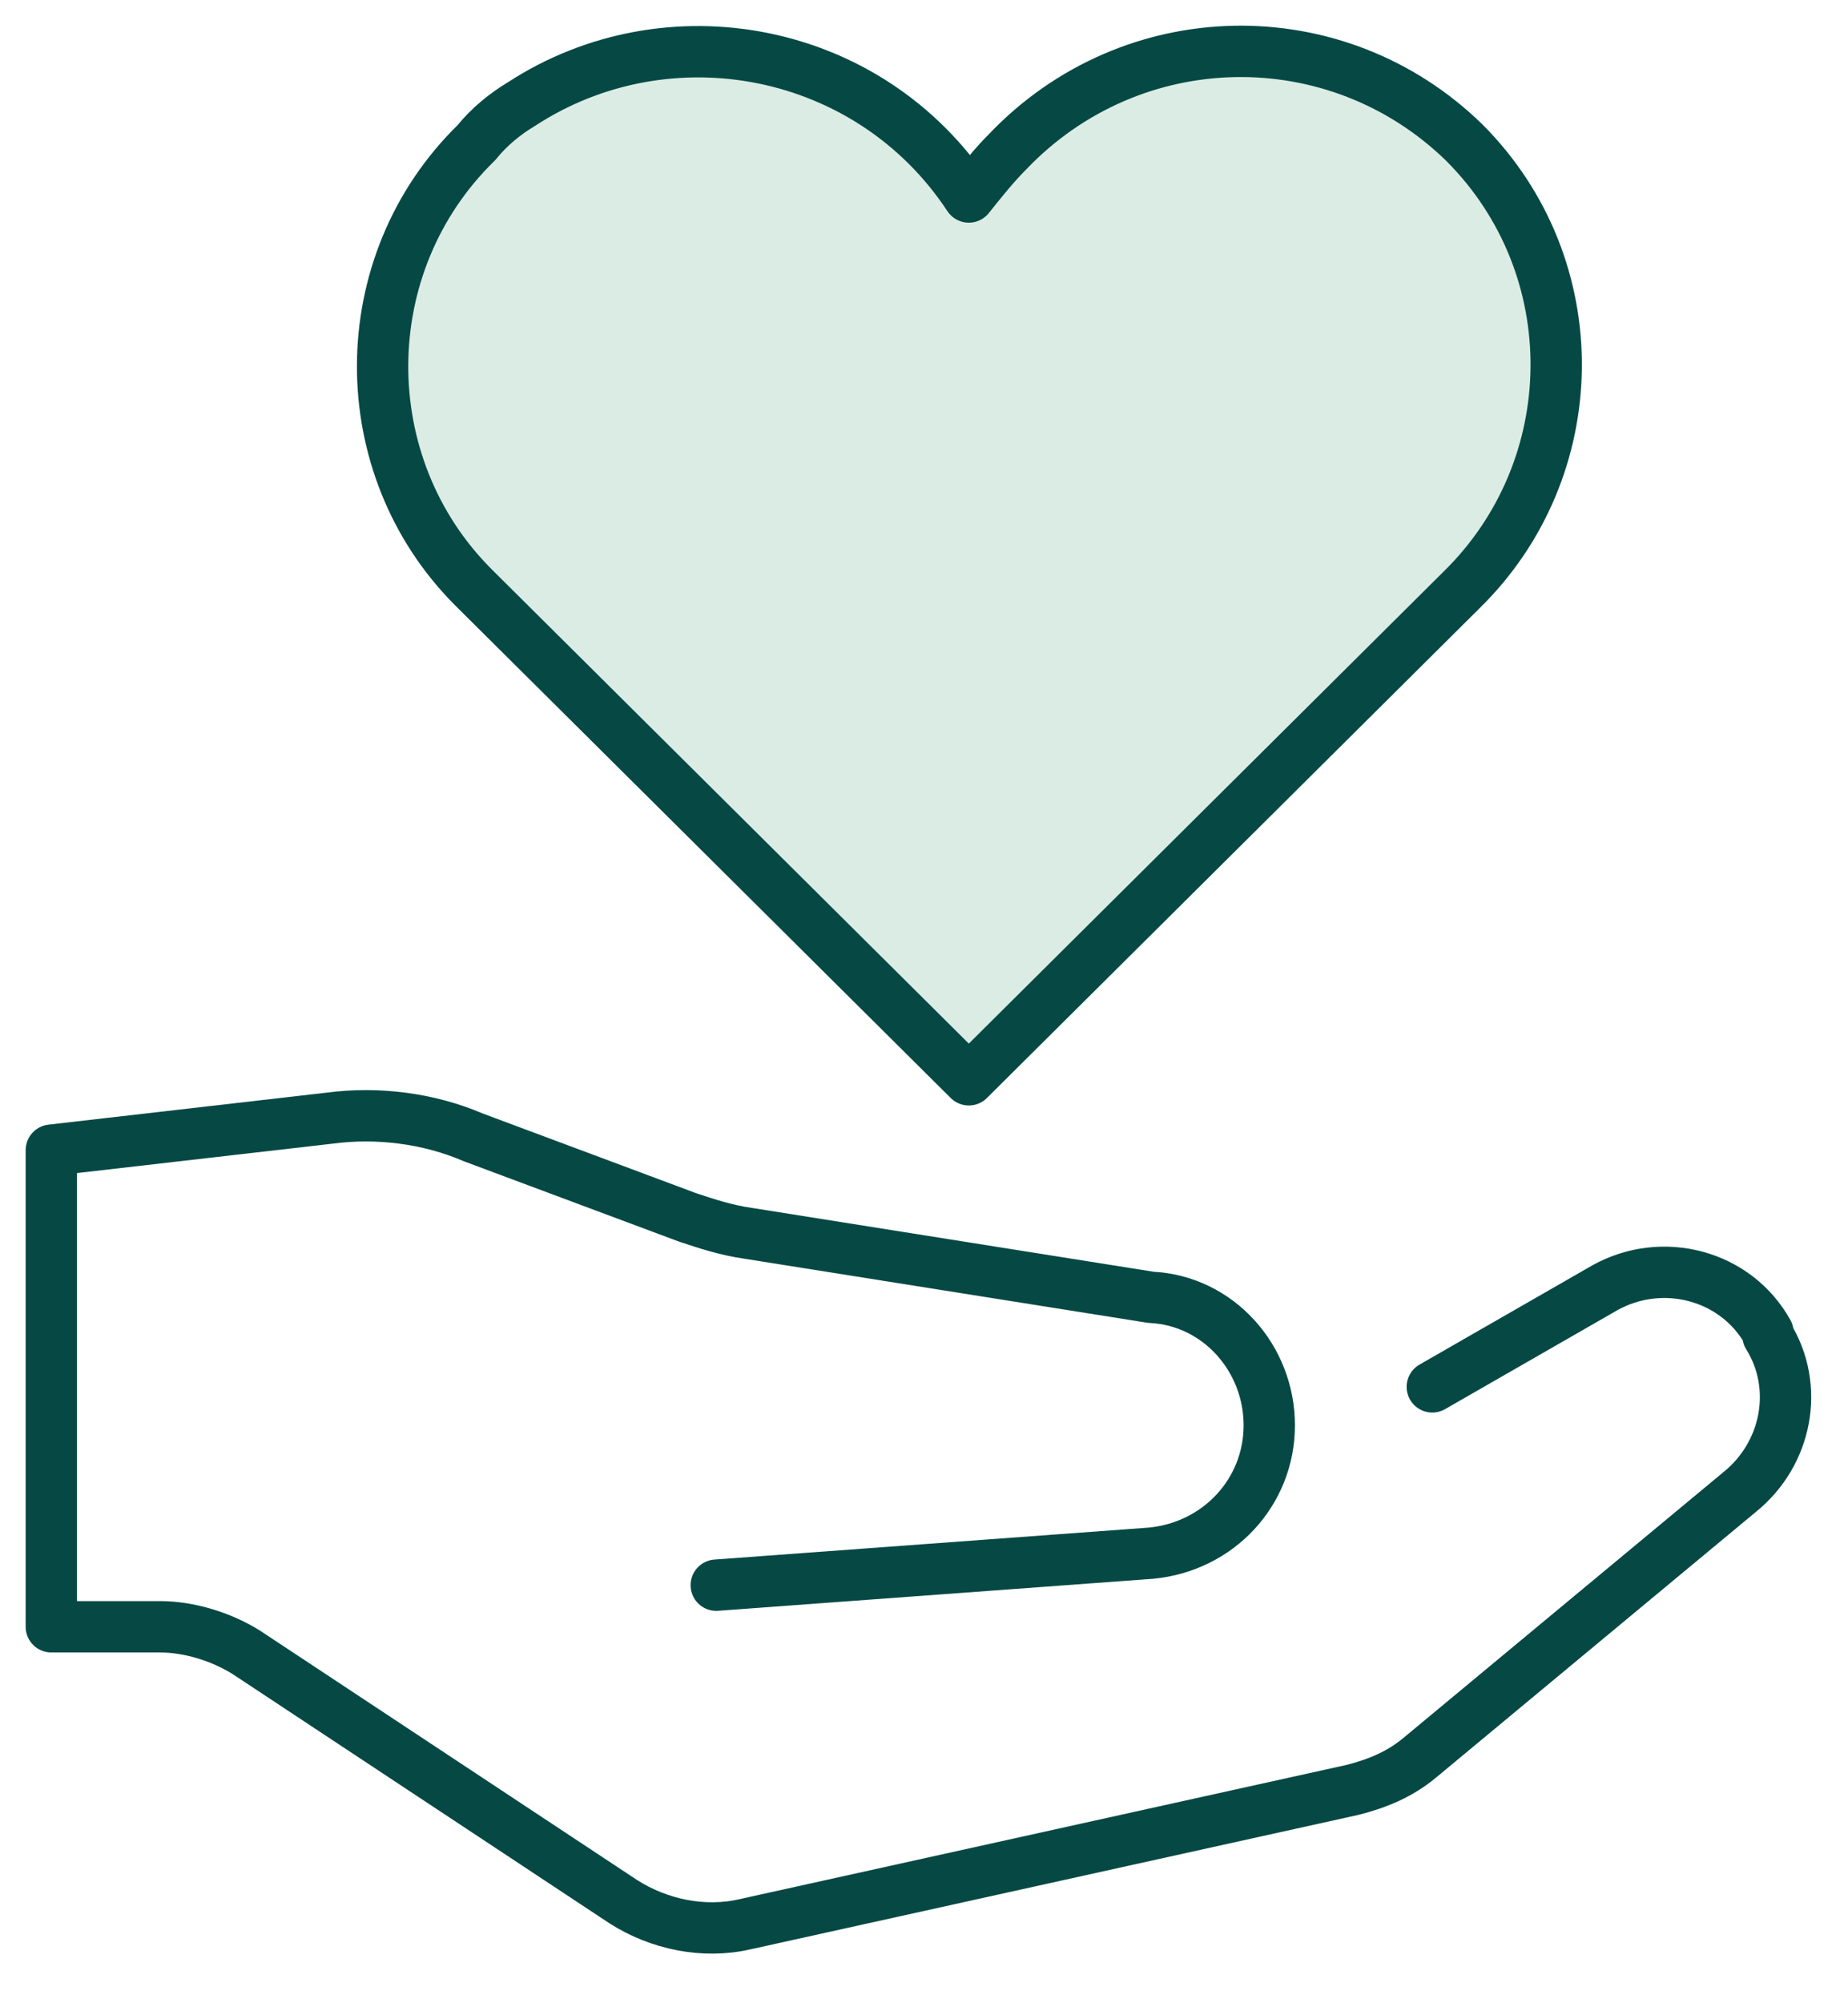
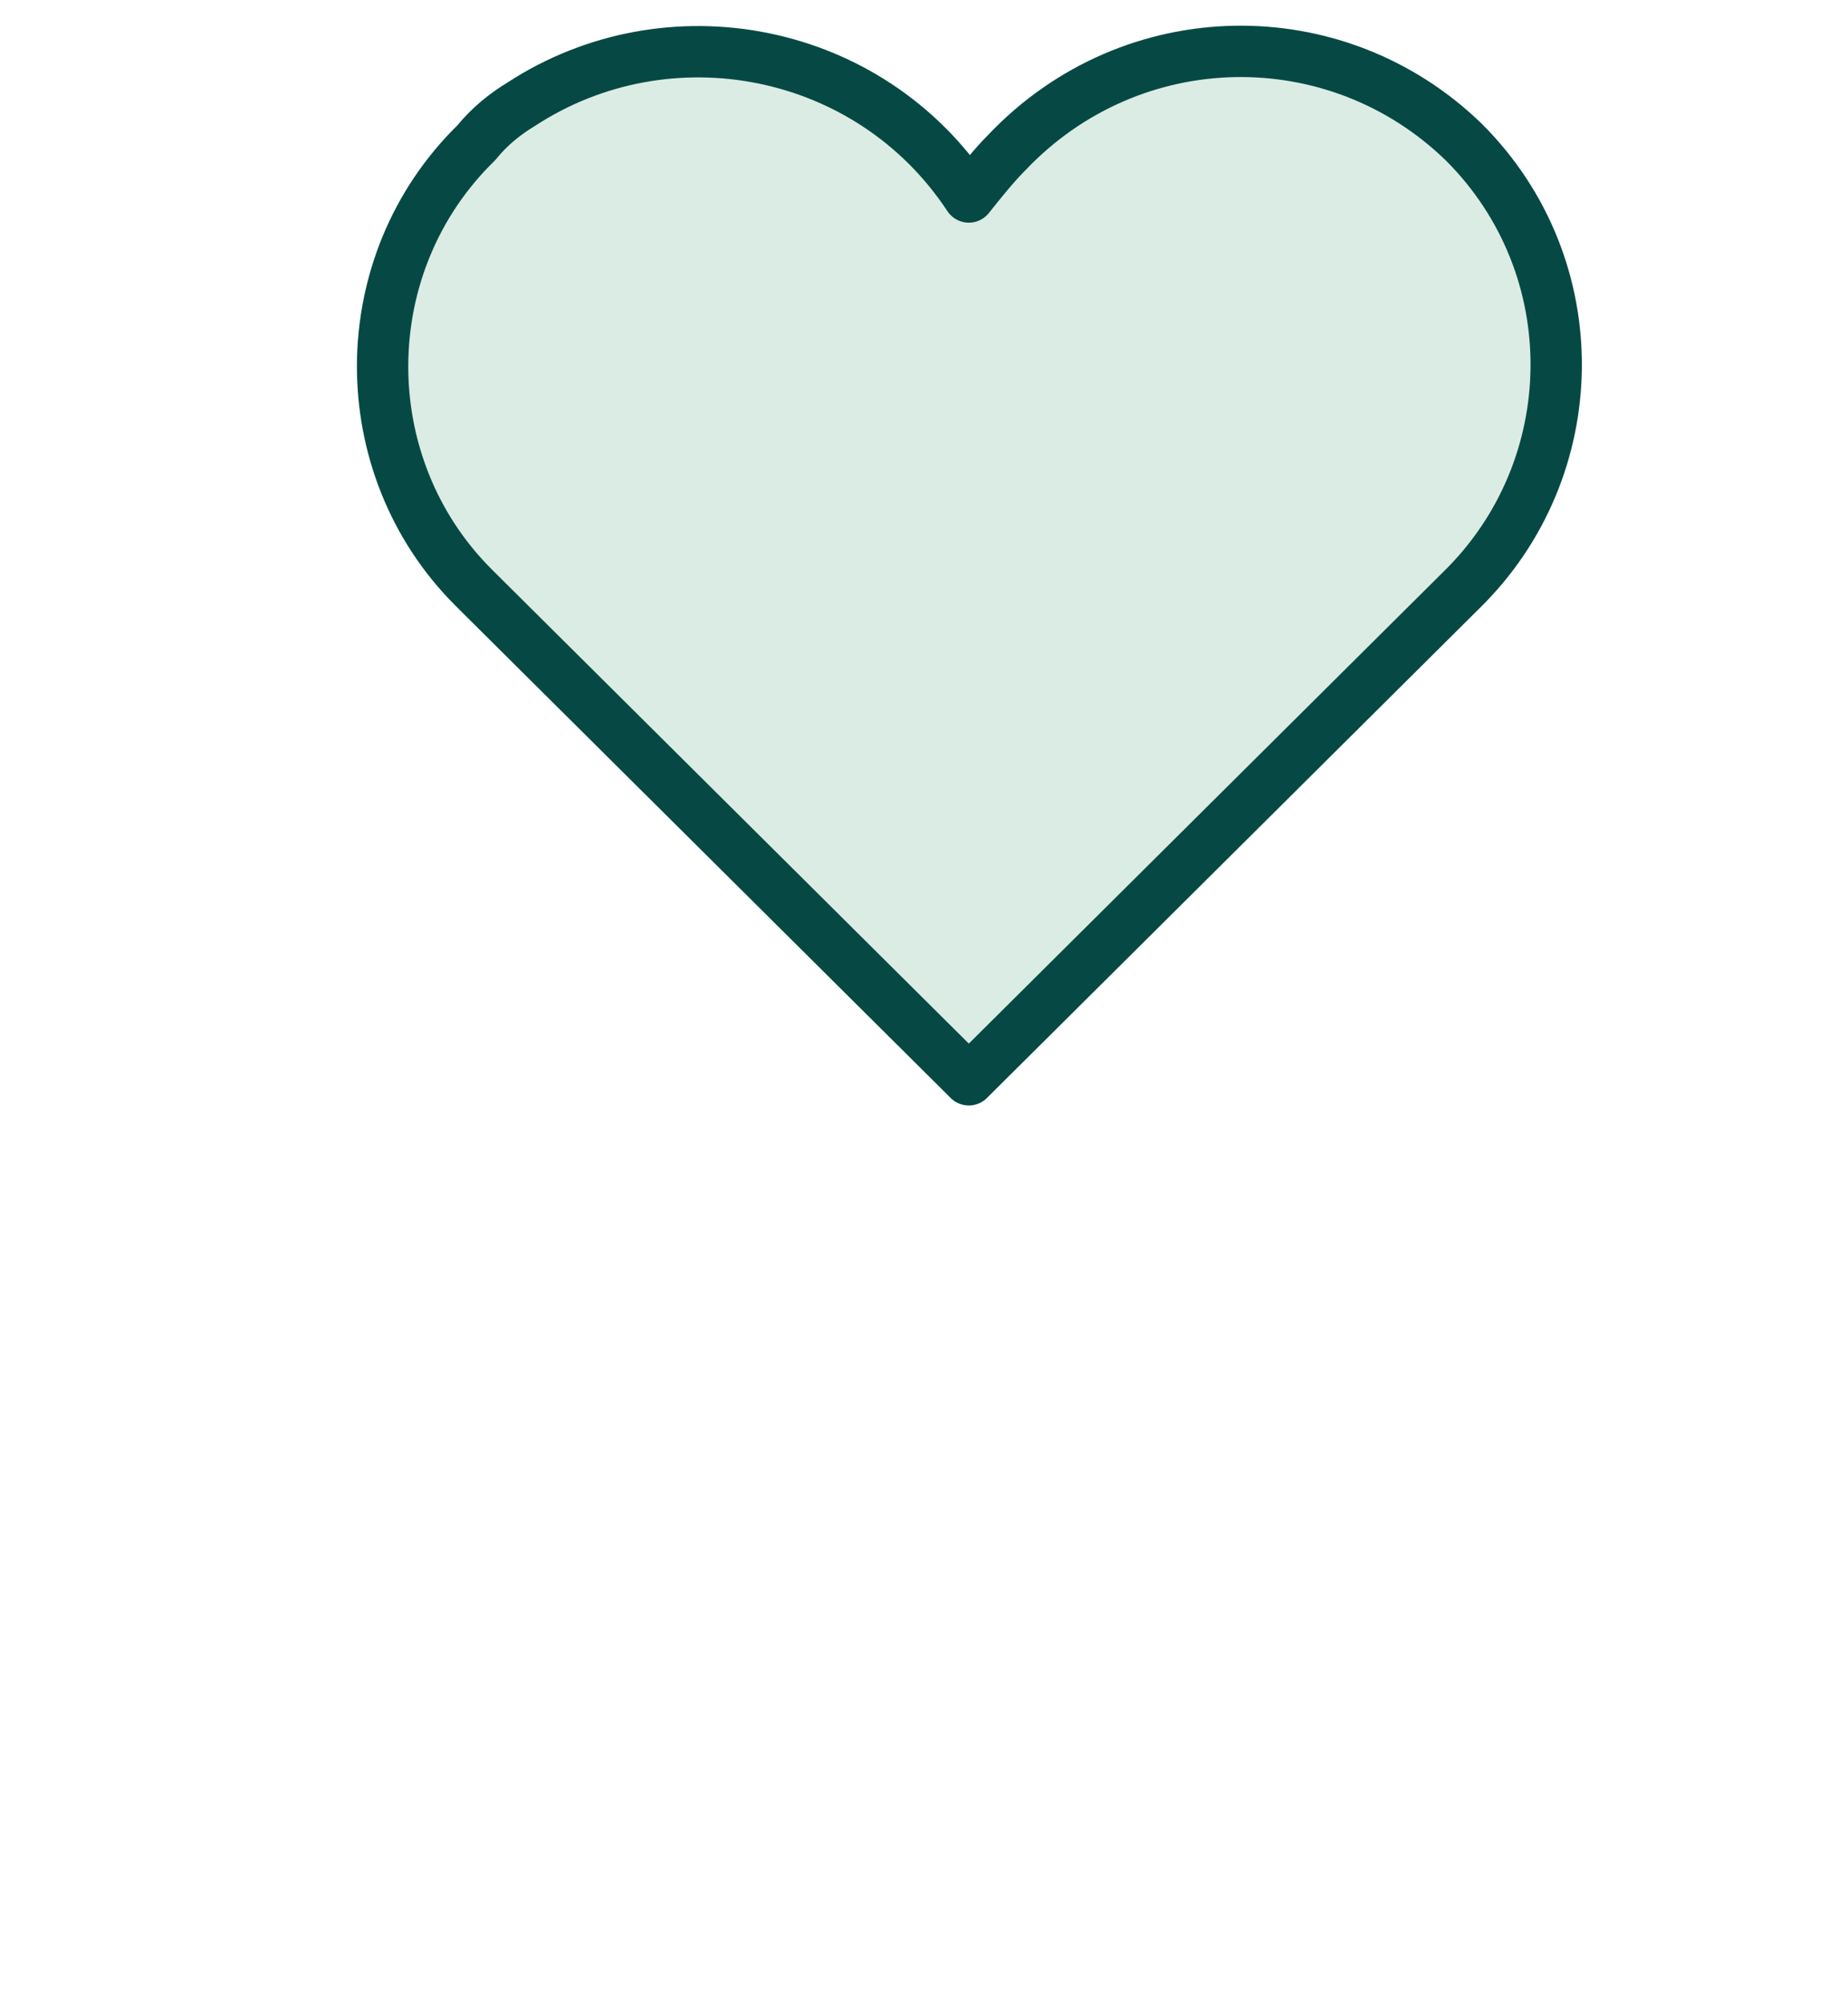
<svg xmlns="http://www.w3.org/2000/svg" width="36" height="39" viewBox="0 0 36 39" fill="none">
-   <path d="M27.902 27L31.265 25.07C32.386 24.447 33.818 24.821 34.441 25.942V26.004C35.063 27 34.814 28.308 33.88 29.055L27.653 34.224C27.279 34.535 26.843 34.722 26.345 34.847L14.513 37.462C13.704 37.649 12.832 37.462 12.147 37.026L4.799 32.169C4.3 31.858 3.678 31.671 3.117 31.671H1V22.392L6.418 21.769C7.352 21.645 8.348 21.769 9.22 22.143L13.392 23.7C13.766 23.824 14.14 23.949 14.576 24.011L22.422 25.257C23.73 25.319 24.726 26.44 24.726 27.748C24.726 29.055 23.73 30.114 22.422 30.238L13.953 30.861" stroke="#064944" stroke-miterlimit="10" stroke-linecap="round" stroke-linejoin="round" />
  <path d="M28.525 2.776C26.034 0.347 22.049 0.41 19.62 2.963C19.371 3.212 19.122 3.523 18.873 3.835C16.942 0.908 13.019 0.16 10.154 2.029C9.843 2.216 9.532 2.465 9.282 2.776C6.854 5.142 6.854 9.066 9.22 11.432L9.282 11.494L18.873 21.022L28.463 11.494C30.891 9.128 30.954 5.205 28.525 2.776Z" fill="#DBECE4" stroke="#064944" stroke-miterlimit="10" stroke-linecap="round" stroke-linejoin="round" />
</svg>